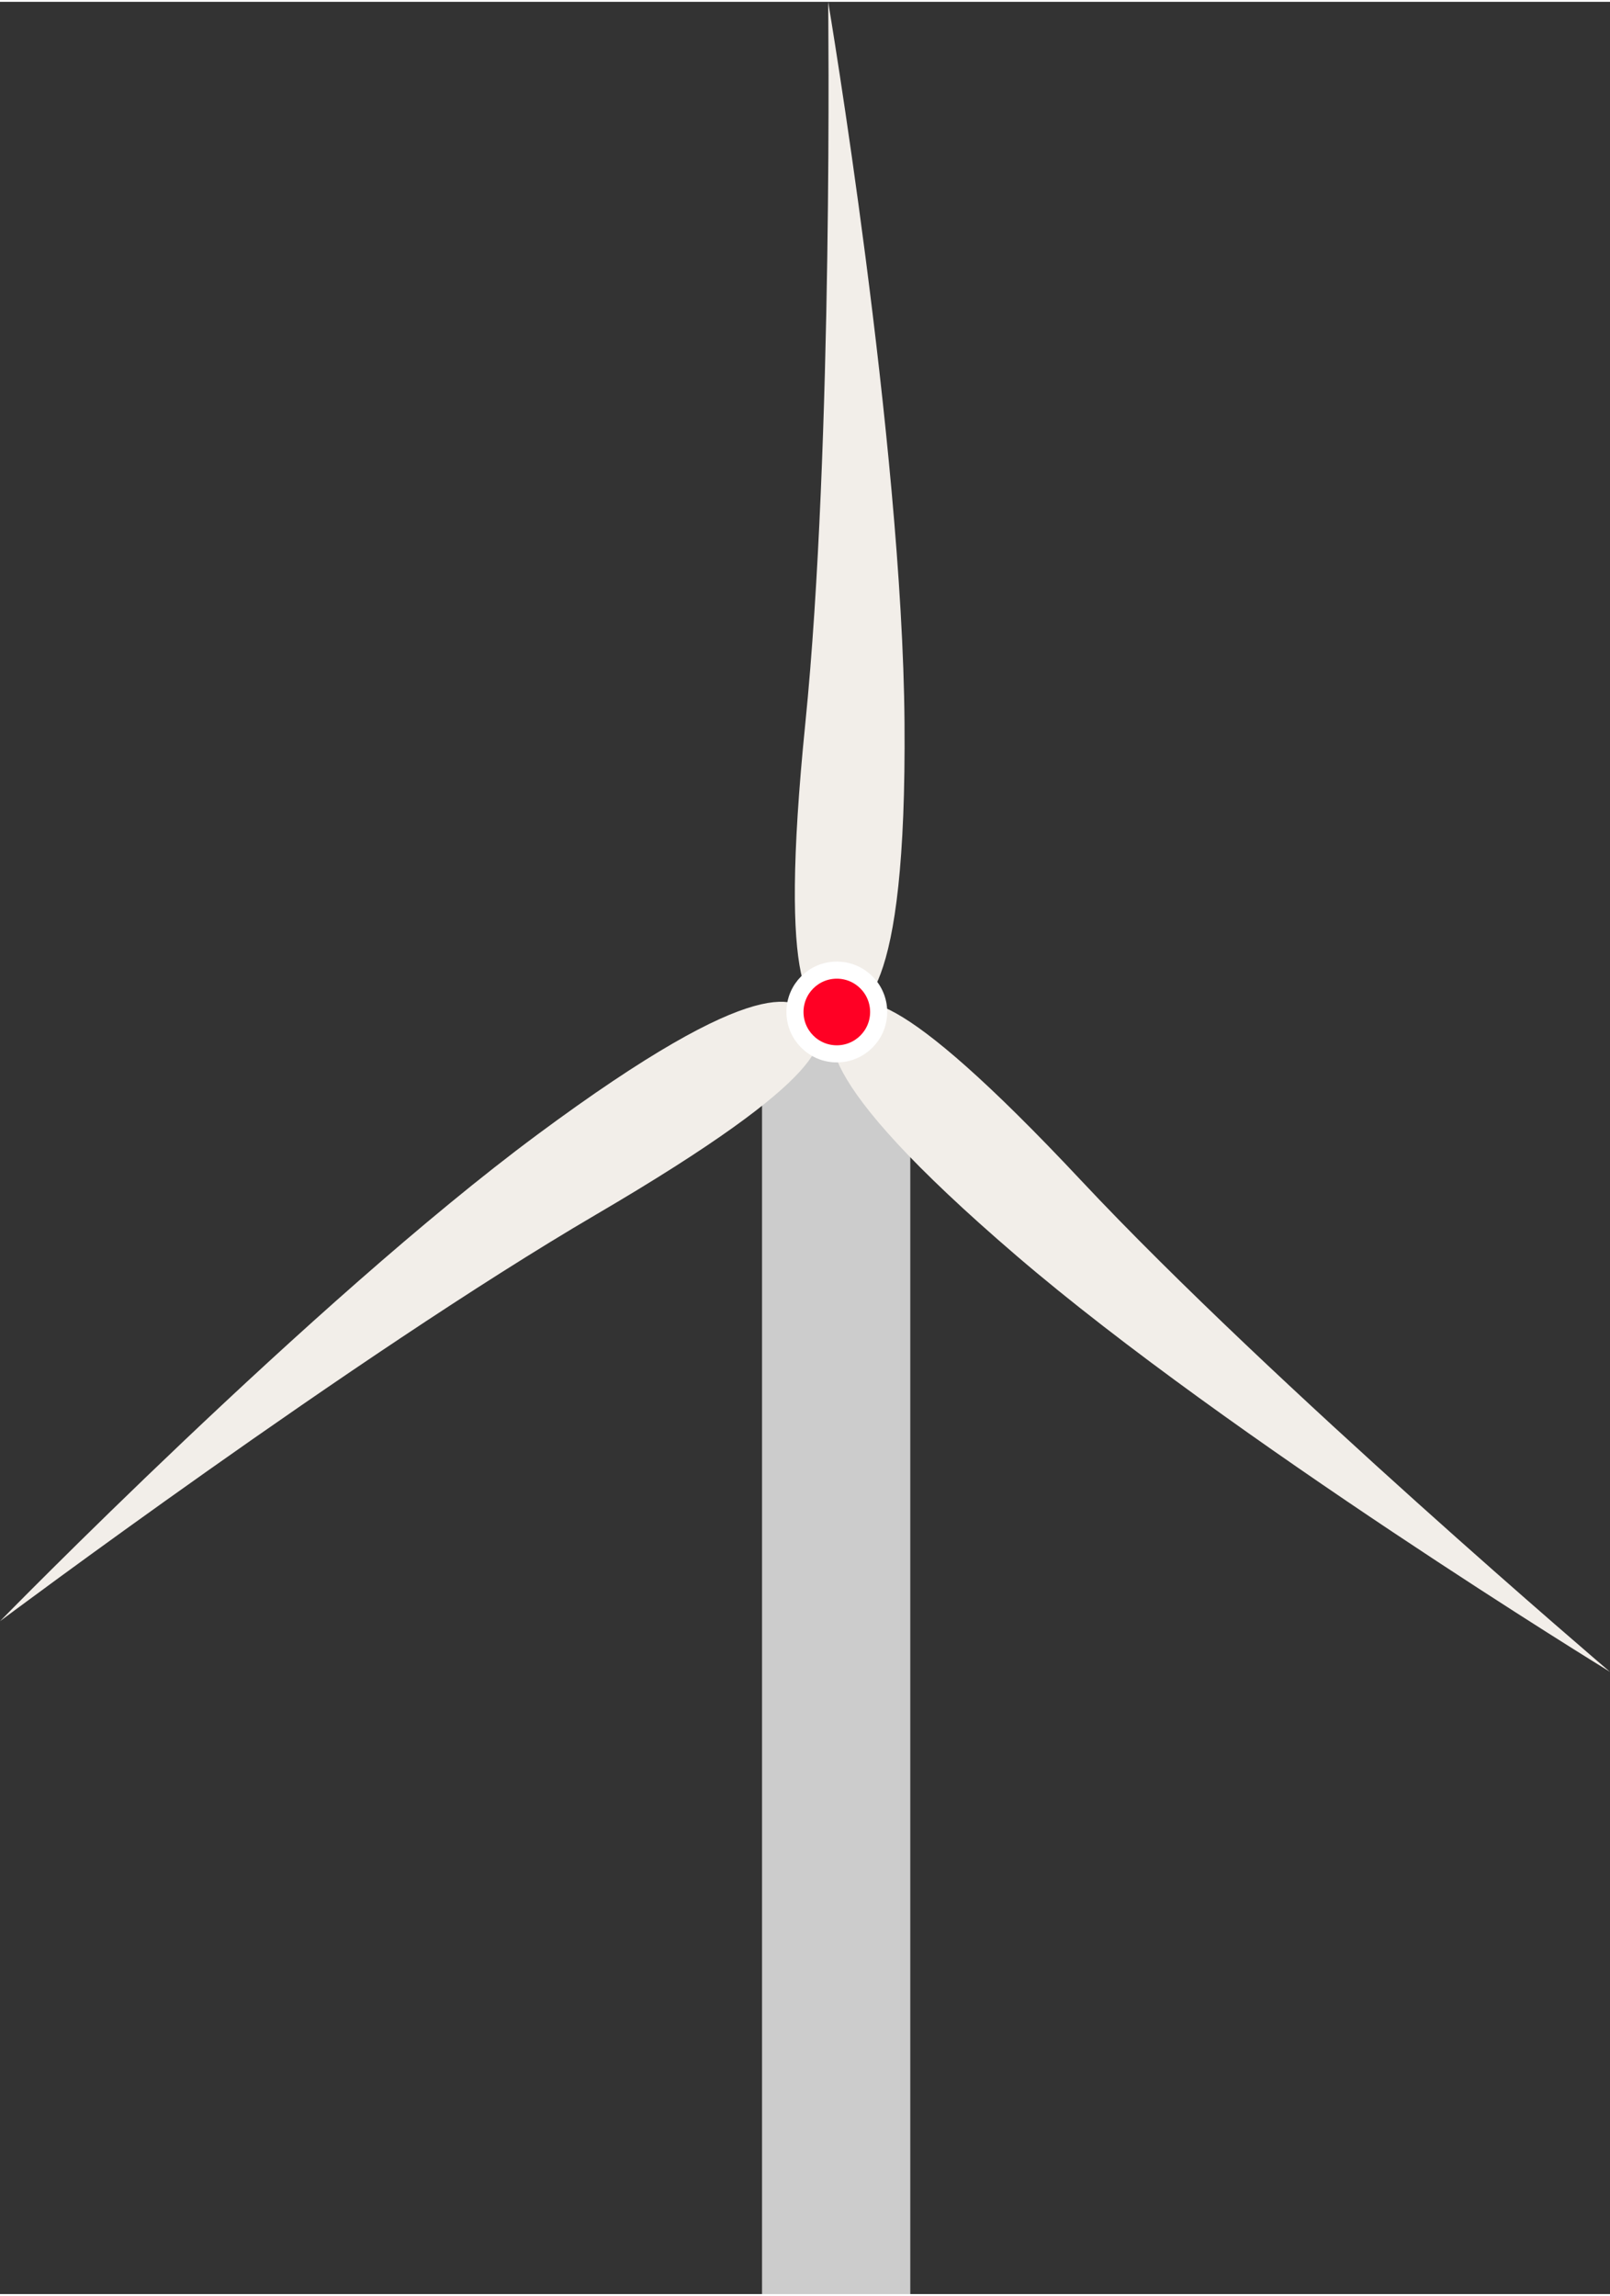
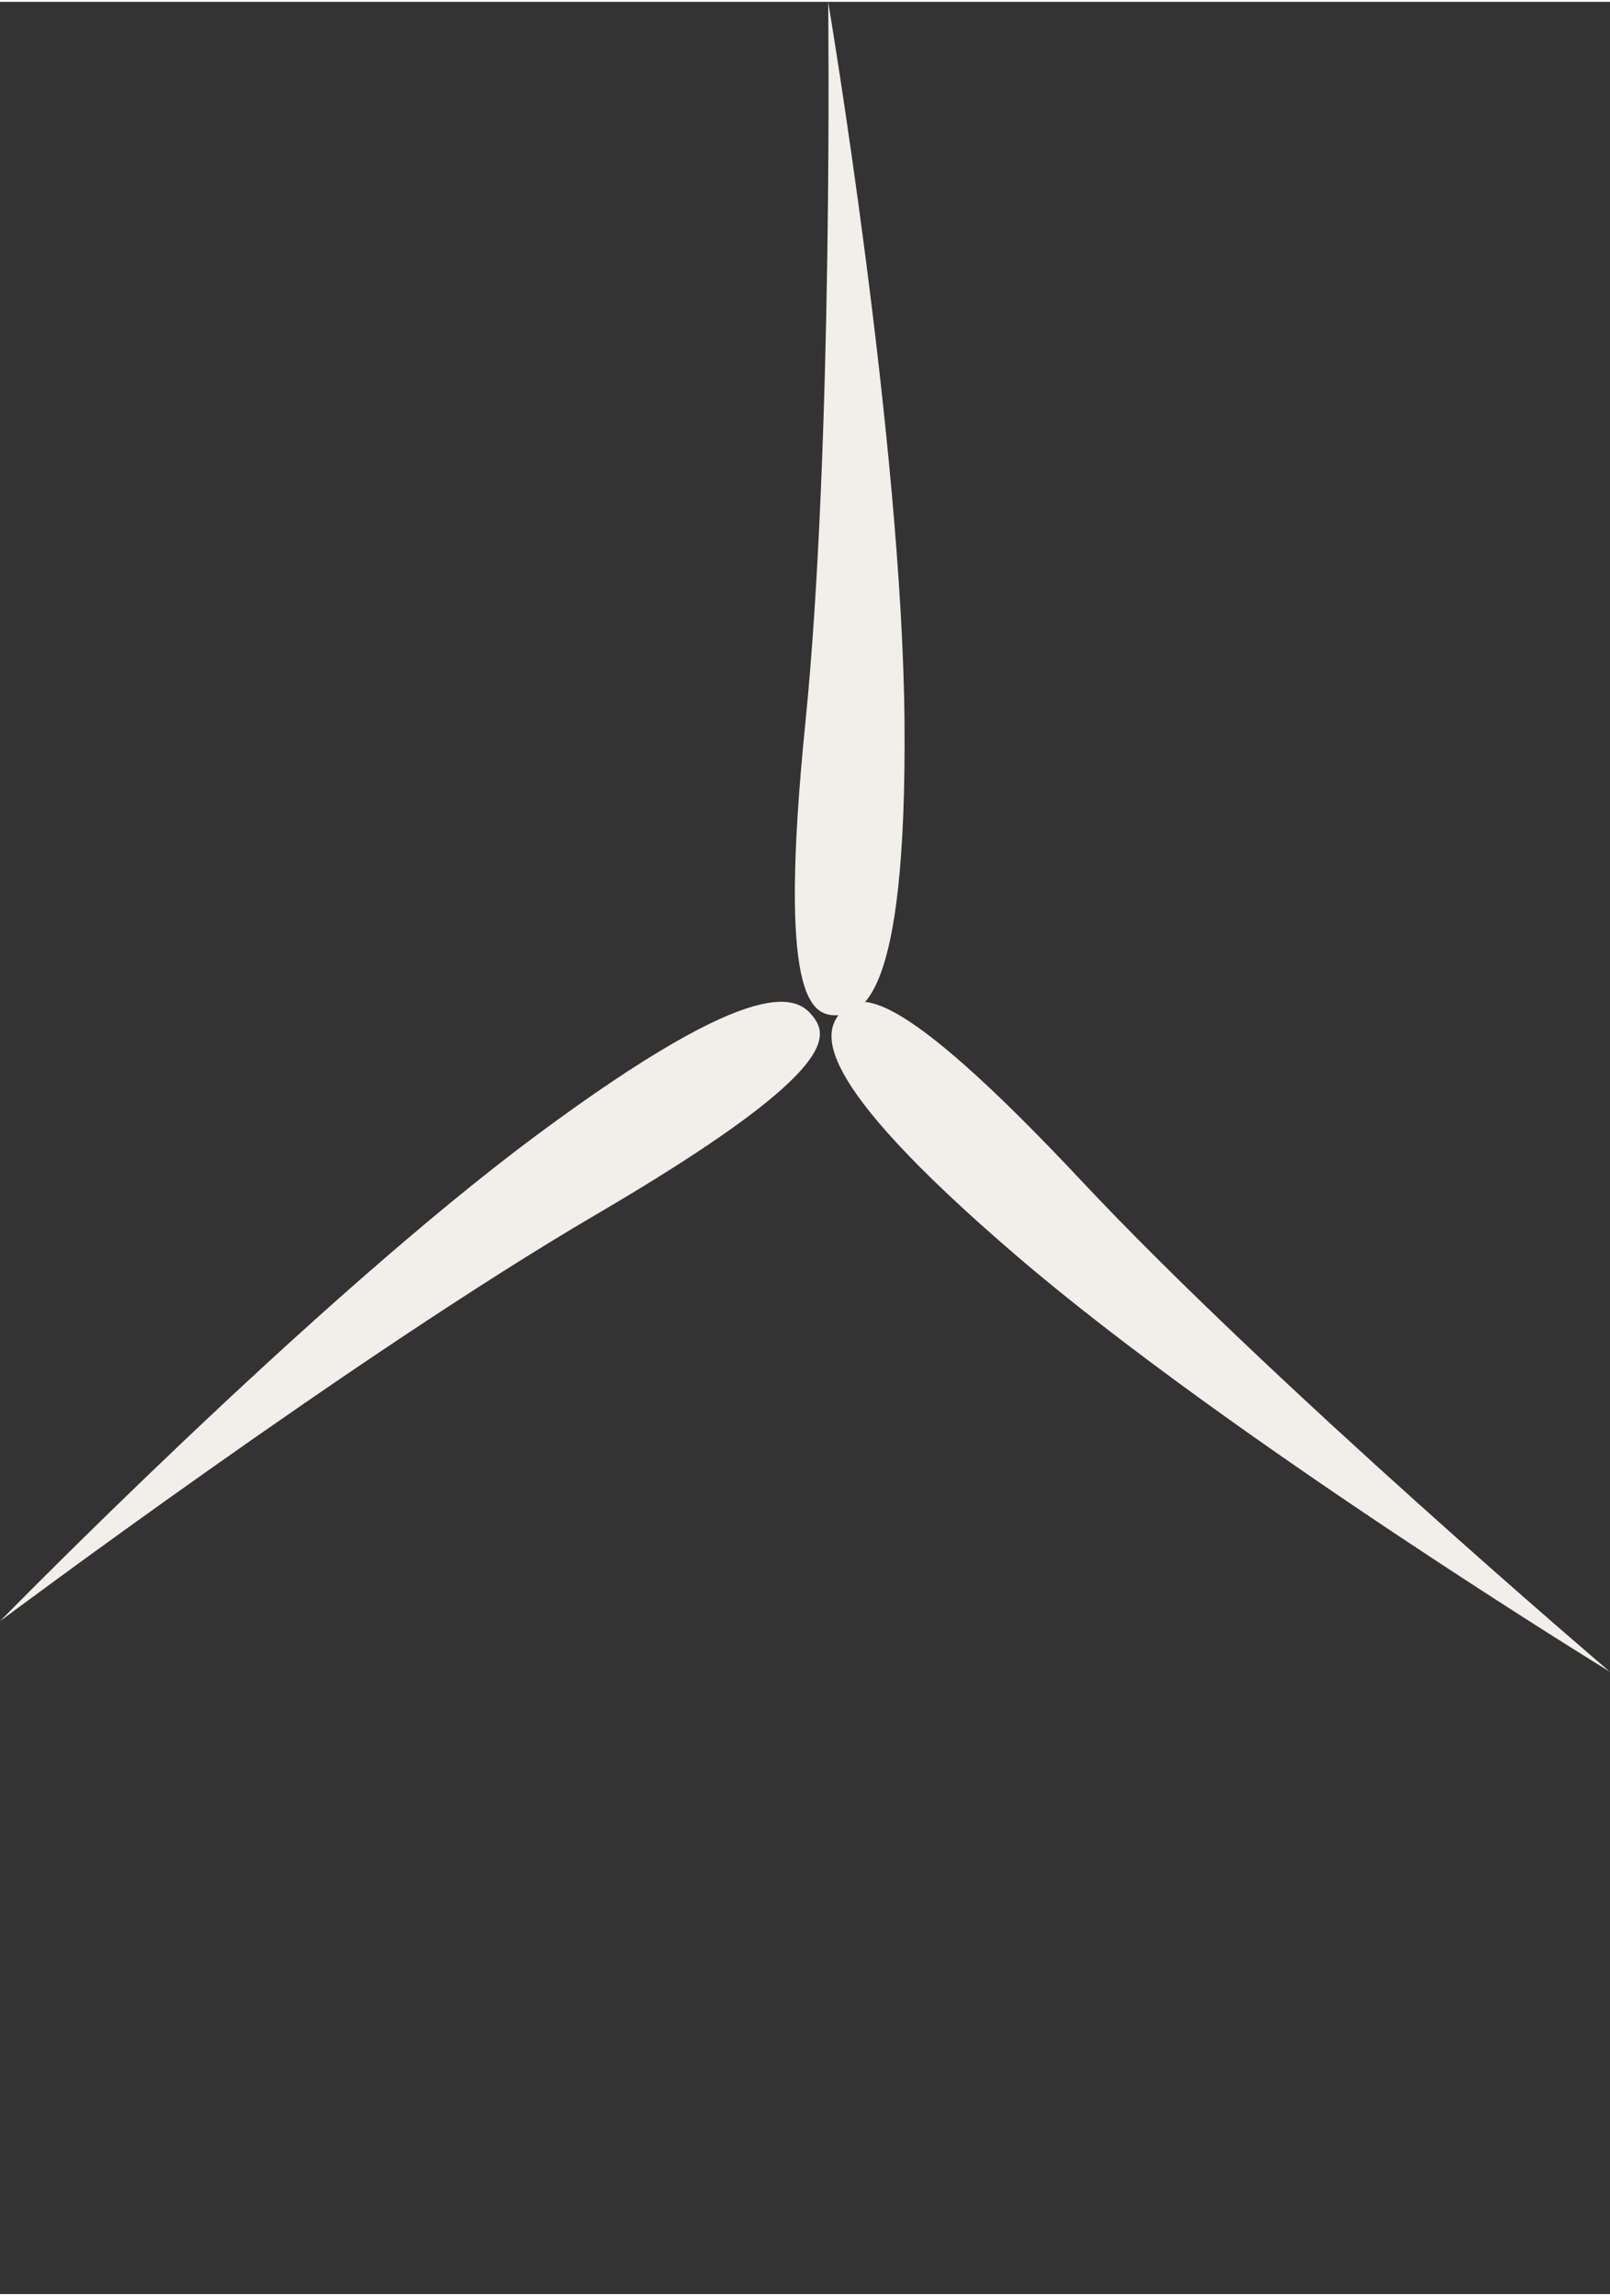
<svg xmlns="http://www.w3.org/2000/svg" id="Layer_265252240b26c0" data-name="Layer 2" viewBox="0 0 470.89 670.2" aria-hidden="true" width="470px" height="670px">
  <rect x="0" y="0" width="470.89" height="670.2" fill="#333333" stroke="none" />
  <defs>
    <linearGradient class="cerosgradient" data-cerosgradient="true" id="CerosGradient_id7d270382a" gradientUnits="userSpaceOnUse" x1="50%" y1="100%" x2="50%" y2="0%">
      <stop offset="0%" stop-color="#d1d1d1" />
      <stop offset="100%" stop-color="#d1d1d1" />
    </linearGradient>
    <linearGradient />
    <style>
      .cls-1-65252240b26c0{
        fill: #ff0024;
        stroke: #fff;
        stroke-miterlimit: 10;
        stroke-width: 5px;
      }

      .cls-2-65252240b26c0{
        fill: #ccc;
      }

      .cls-2-65252240b26c0, .cls-3-65252240b26c0{
        stroke-width: 0px;
      }

      .cls-3-65252240b26c0{
        fill: #f2eee9;
      }
    </style>
  </defs>
  <g id="illo_elements65252240b26c0" data-name="illo elements">
    <g>
-       <rect class="cls-2-65252240b26c0" x="222.87" y="298.52" width="43.36" height="371.68" transform="translate(489.11 968.73) rotate(-180)" />
      <path class="cls-3-65252240b26c0" d="m174.36,354.56c69.82-40.88,68.05-51.66,63.66-57.58-4.39-5.92-15.2-14.46-80.93,34.28C91.36,380,0,473.47,0,473.47c0,0,103.75-77.57,174.36-118.91Z" />
      <path class="cls-3-65252240b26c0" d="m235.54,210.94c-8.12,80.5,1.64,85.43,9.01,85.37,7.37-.06,20.64-3.76,20-85.59-.64-81.82-22.33-210.72-22.33-210.72,0,0,1.53,129.53-6.68,210.94Z" />
      <path class="cls-3-65252240b26c0" d="m316.25,344.66c-55.35-59.01-65.48-54.89-70.28-49.3s-10.72,18.03,51.39,71.31c62.11,53.27,173.53,121.61,173.53,121.61,0,0-98.66-83.94-154.64-143.62Z" />
-       <circle class="cls-1-65252240b26c0" cx="244.75" cy="295.35" r="12.24" />
    </g>
  </g>
</svg>